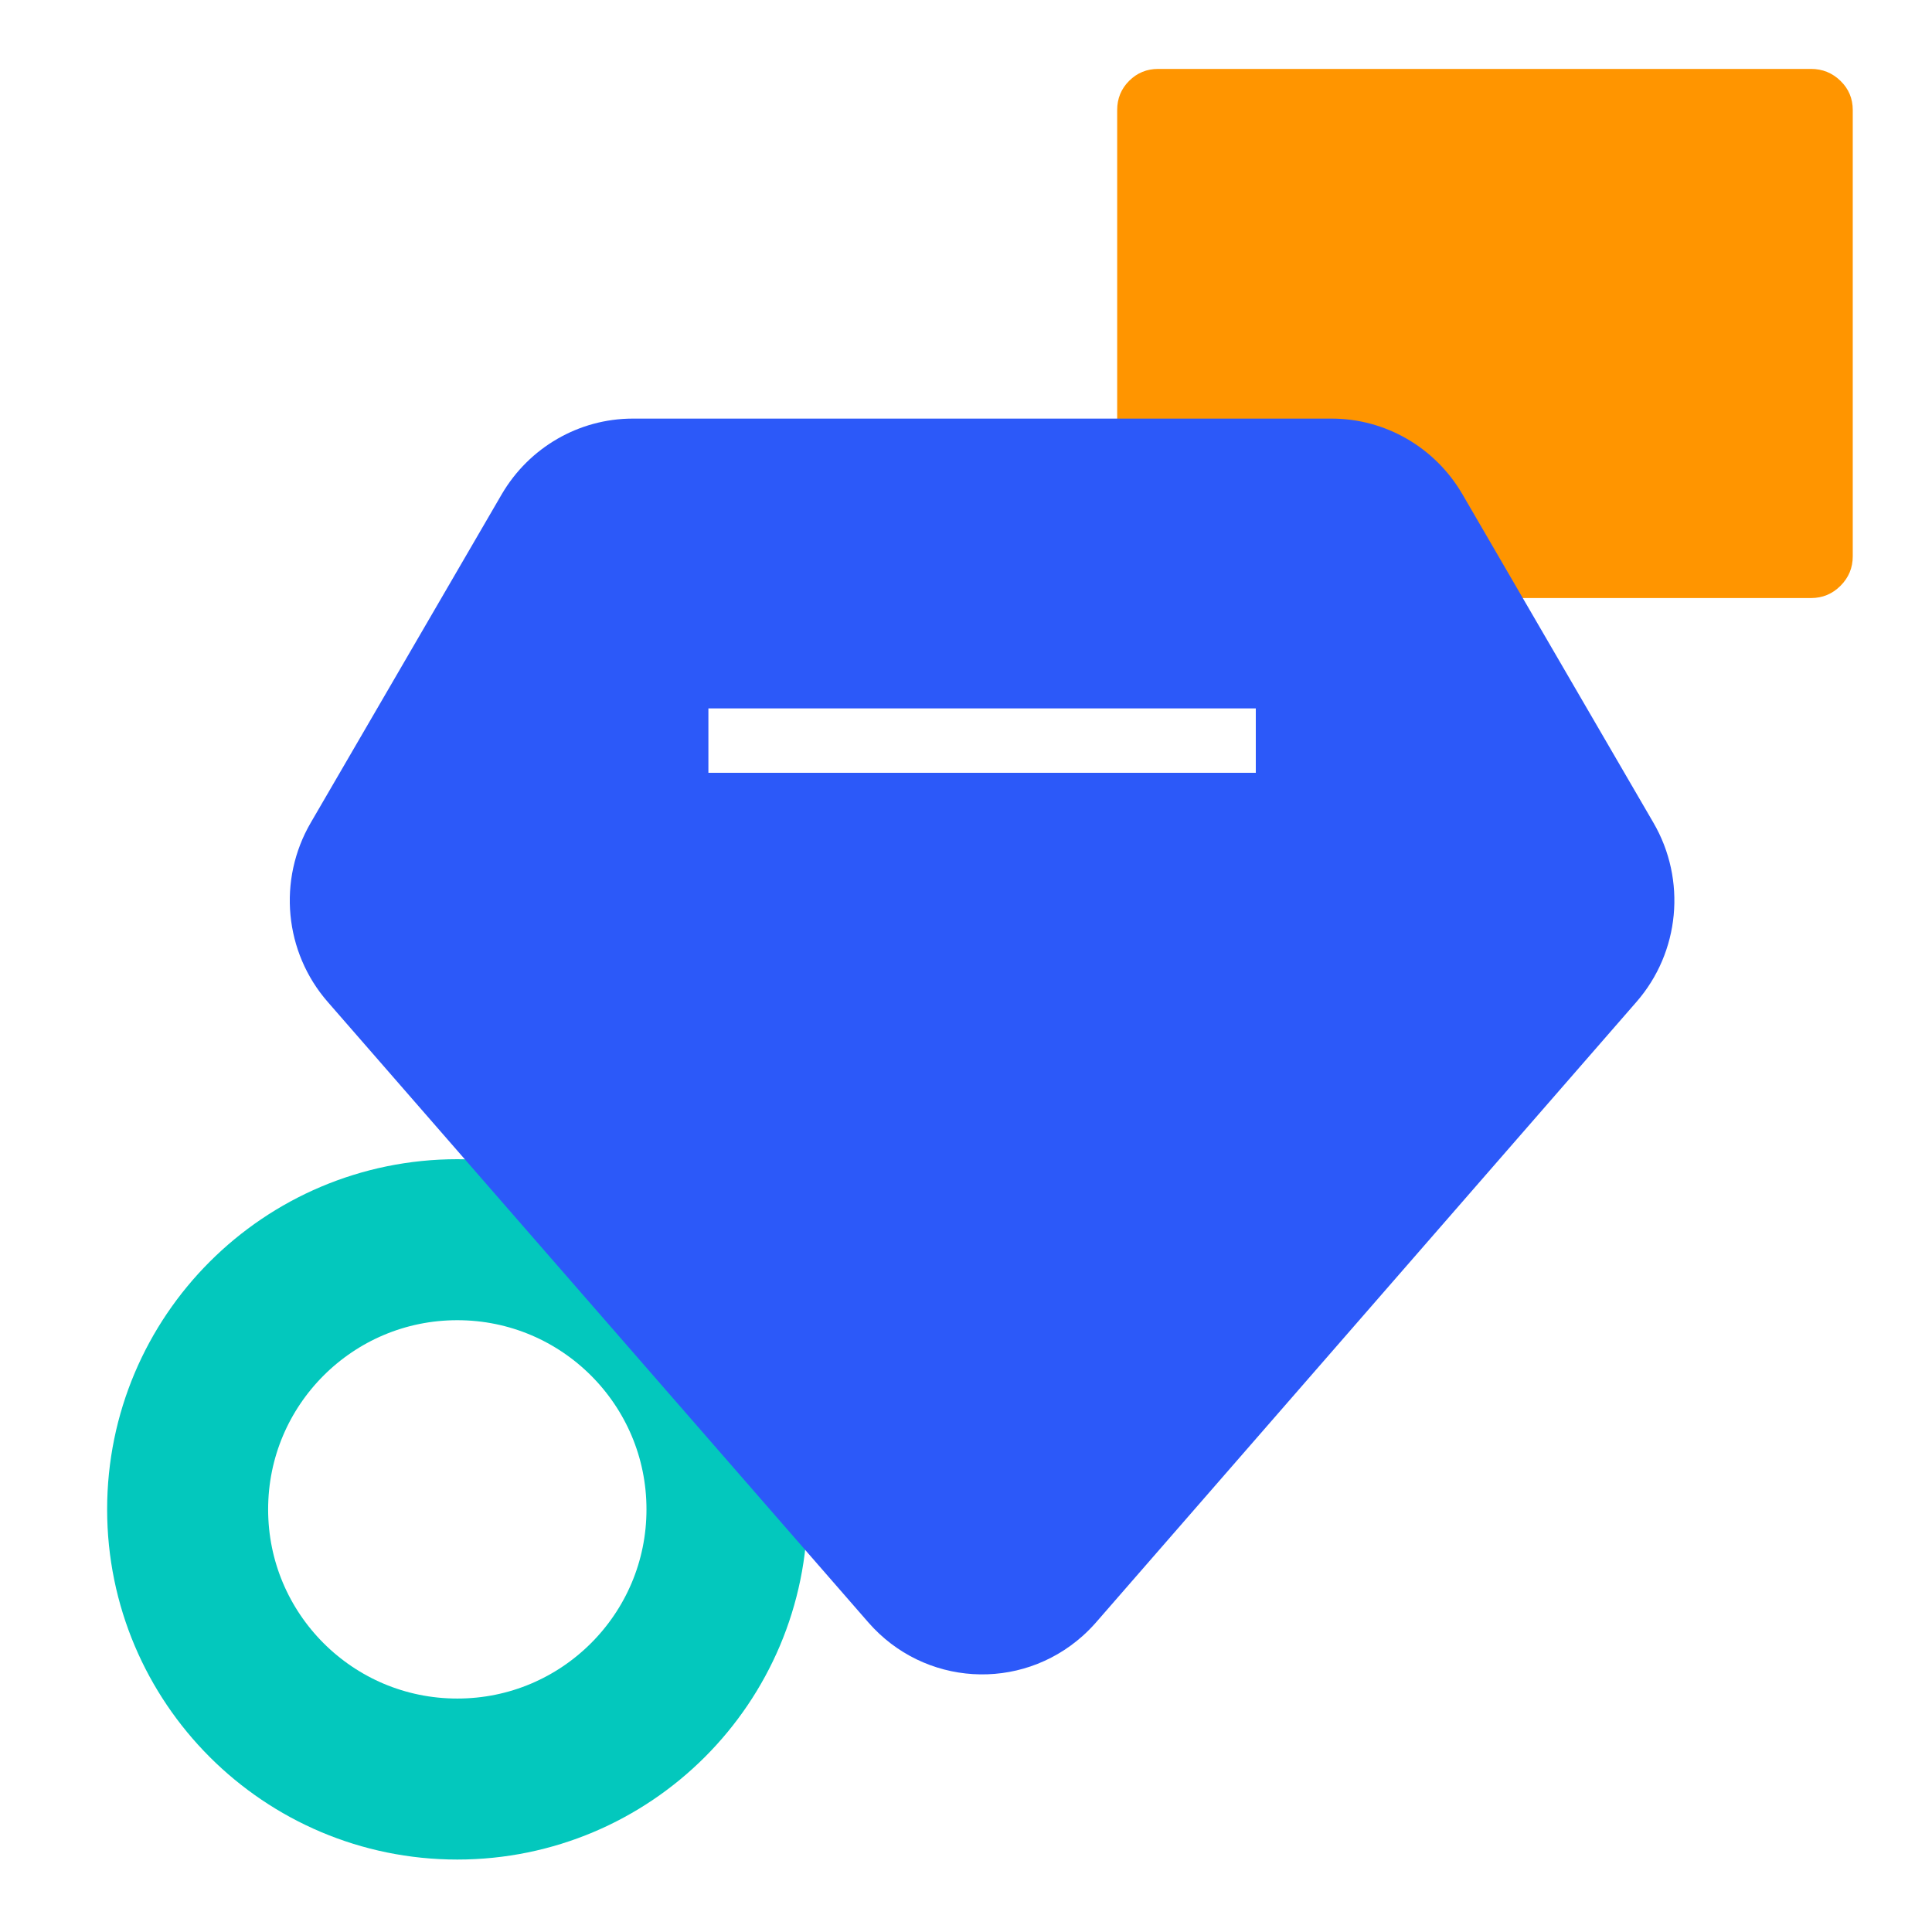
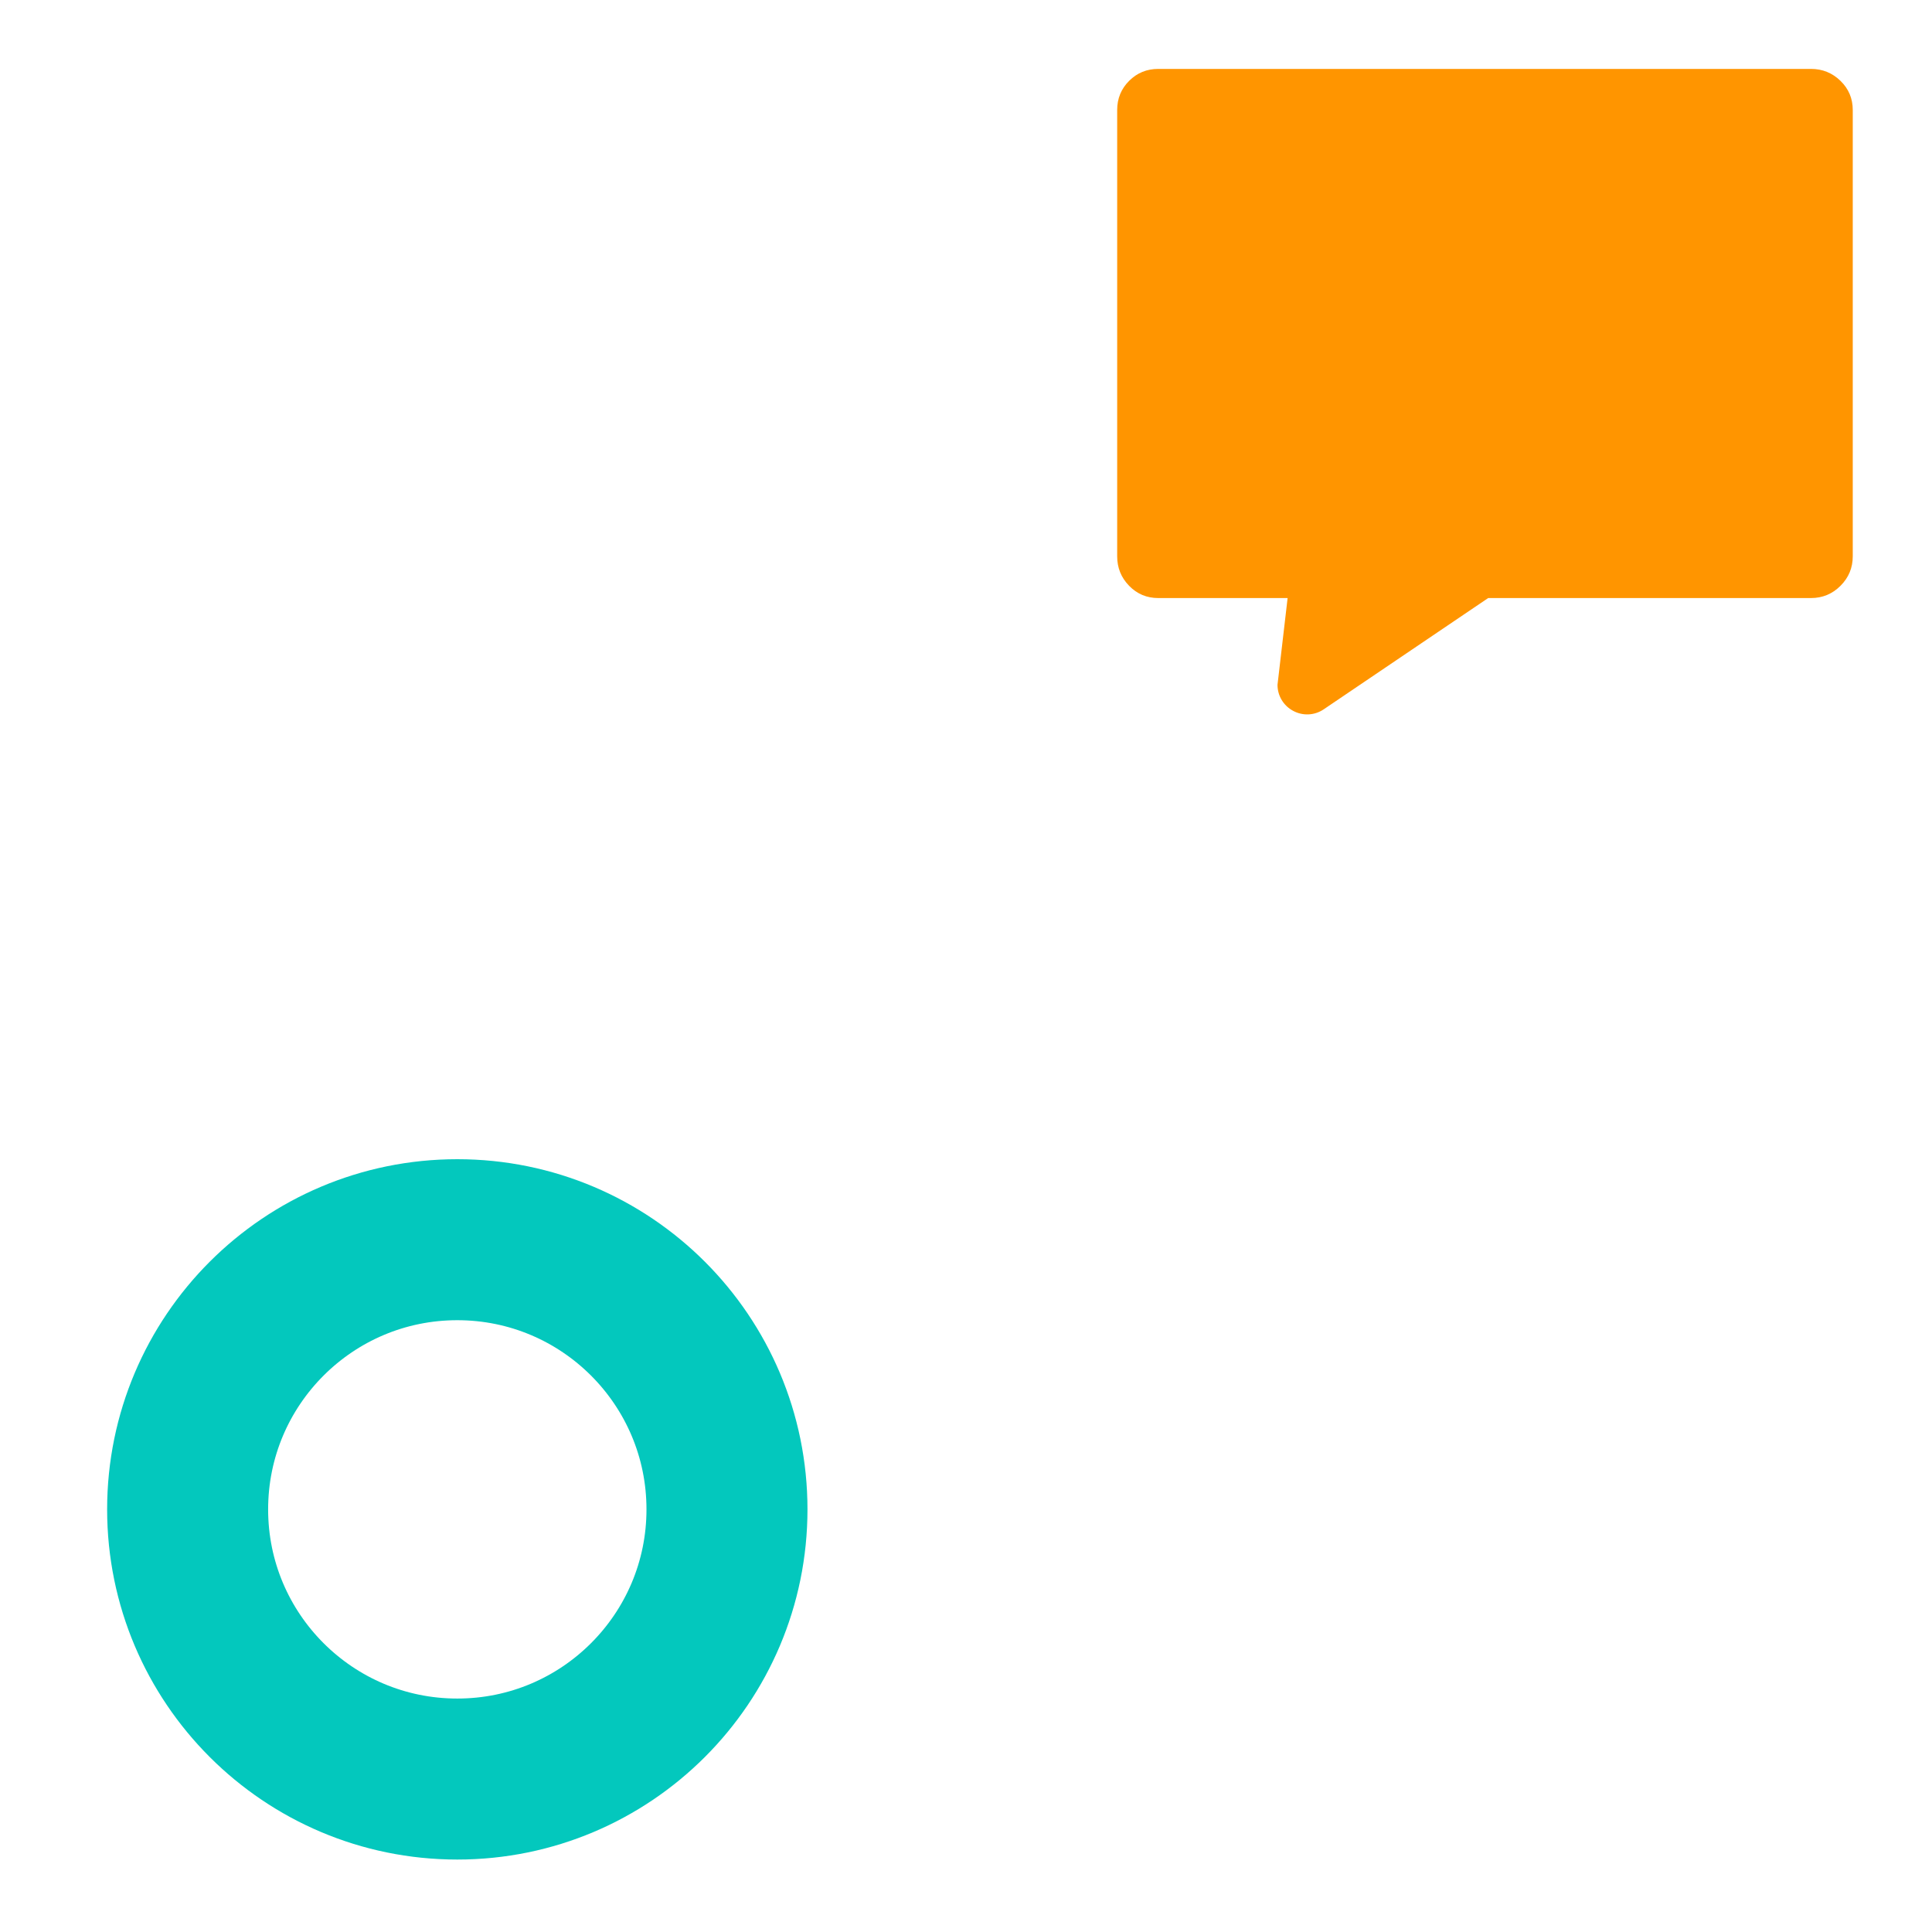
<svg xmlns="http://www.w3.org/2000/svg" width="60px" height="60px" viewBox="0 0 60 60" version="1.1">
  <title>理念</title>
  <g id="官网优化" stroke="none" stroke-width="1" fill="none" fill-rule="evenodd">
    <g id="关于我们1" transform="translate(-1482, -888)" fill-rule="nonzero">
      <g id="编组-4" transform="translate(1482, 888)">
        <g id="理念" transform="translate(34, 1)" fill="#FF9500">
          <g id="l短信" transform="translate(0.077, 0.875)">
            <path d="M23.081,0.636 C22.827,0.389 22.522,0.265 22.165,0.265 L1.894,0.265 C1.537,0.265 1.236,0.389 0.989,0.636 C0.742,0.883 0.618,1.185 0.618,1.541 L0.618,15.402 C0.618,15.759 0.742,16.064 0.989,16.318 C1.236,16.572 1.538,16.698 1.894,16.698 L5.911,16.698 L5.597,19.393 L5.597,19.393 C5.597,19.732 5.784,20.043 6.083,20.201 L6.083,20.201 C6.382,20.363 6.745,20.346 7.027,20.157 L12.14,16.698 L22.165,16.698 C22.522,16.698 22.827,16.572 23.081,16.318 C23.335,16.064 23.462,15.759 23.462,15.402 L23.462,1.541 C23.462,1.185 23.335,0.883 23.081,0.636 L23.081,0.636 Z" id="形状" />
          </g>
        </g>
        <g id="钻石" transform="translate(3.327, 12.636)">
          <circle id="椭圆形" stroke="#03C8BD" stroke-width="5" cx="10.875" cy="34.239" r="8.375" />
-           <path d="M48.019,12.91 L42.089,2.712 L42.089,2.712 C41.241,1.257 39.697,0.364 38.028,0.364 L16.317,0.364 L16.317,0.364 C14.649,0.367 13.106,1.26 12.256,2.712 L6.326,12.91 L6.326,12.91 C5.289,14.687 5.502,16.937 6.853,18.482 L23.644,37.754 L23.644,37.754 C25.37,39.728 28.35,39.912 30.301,38.165 C30.444,38.036 30.58,37.899 30.707,37.754 L47.492,18.482 L47.492,18.482 C48.843,16.937 49.056,14.687 48.019,12.91 L48.019,12.91 Z M18.673,9.364 L35.673,9.364 L35.673,11.364 L18.673,11.364 L18.673,9.364 Z" id="形状" fill="#2C59F9" />
        </g>
      </g>
    </g>
  </g>
</svg>